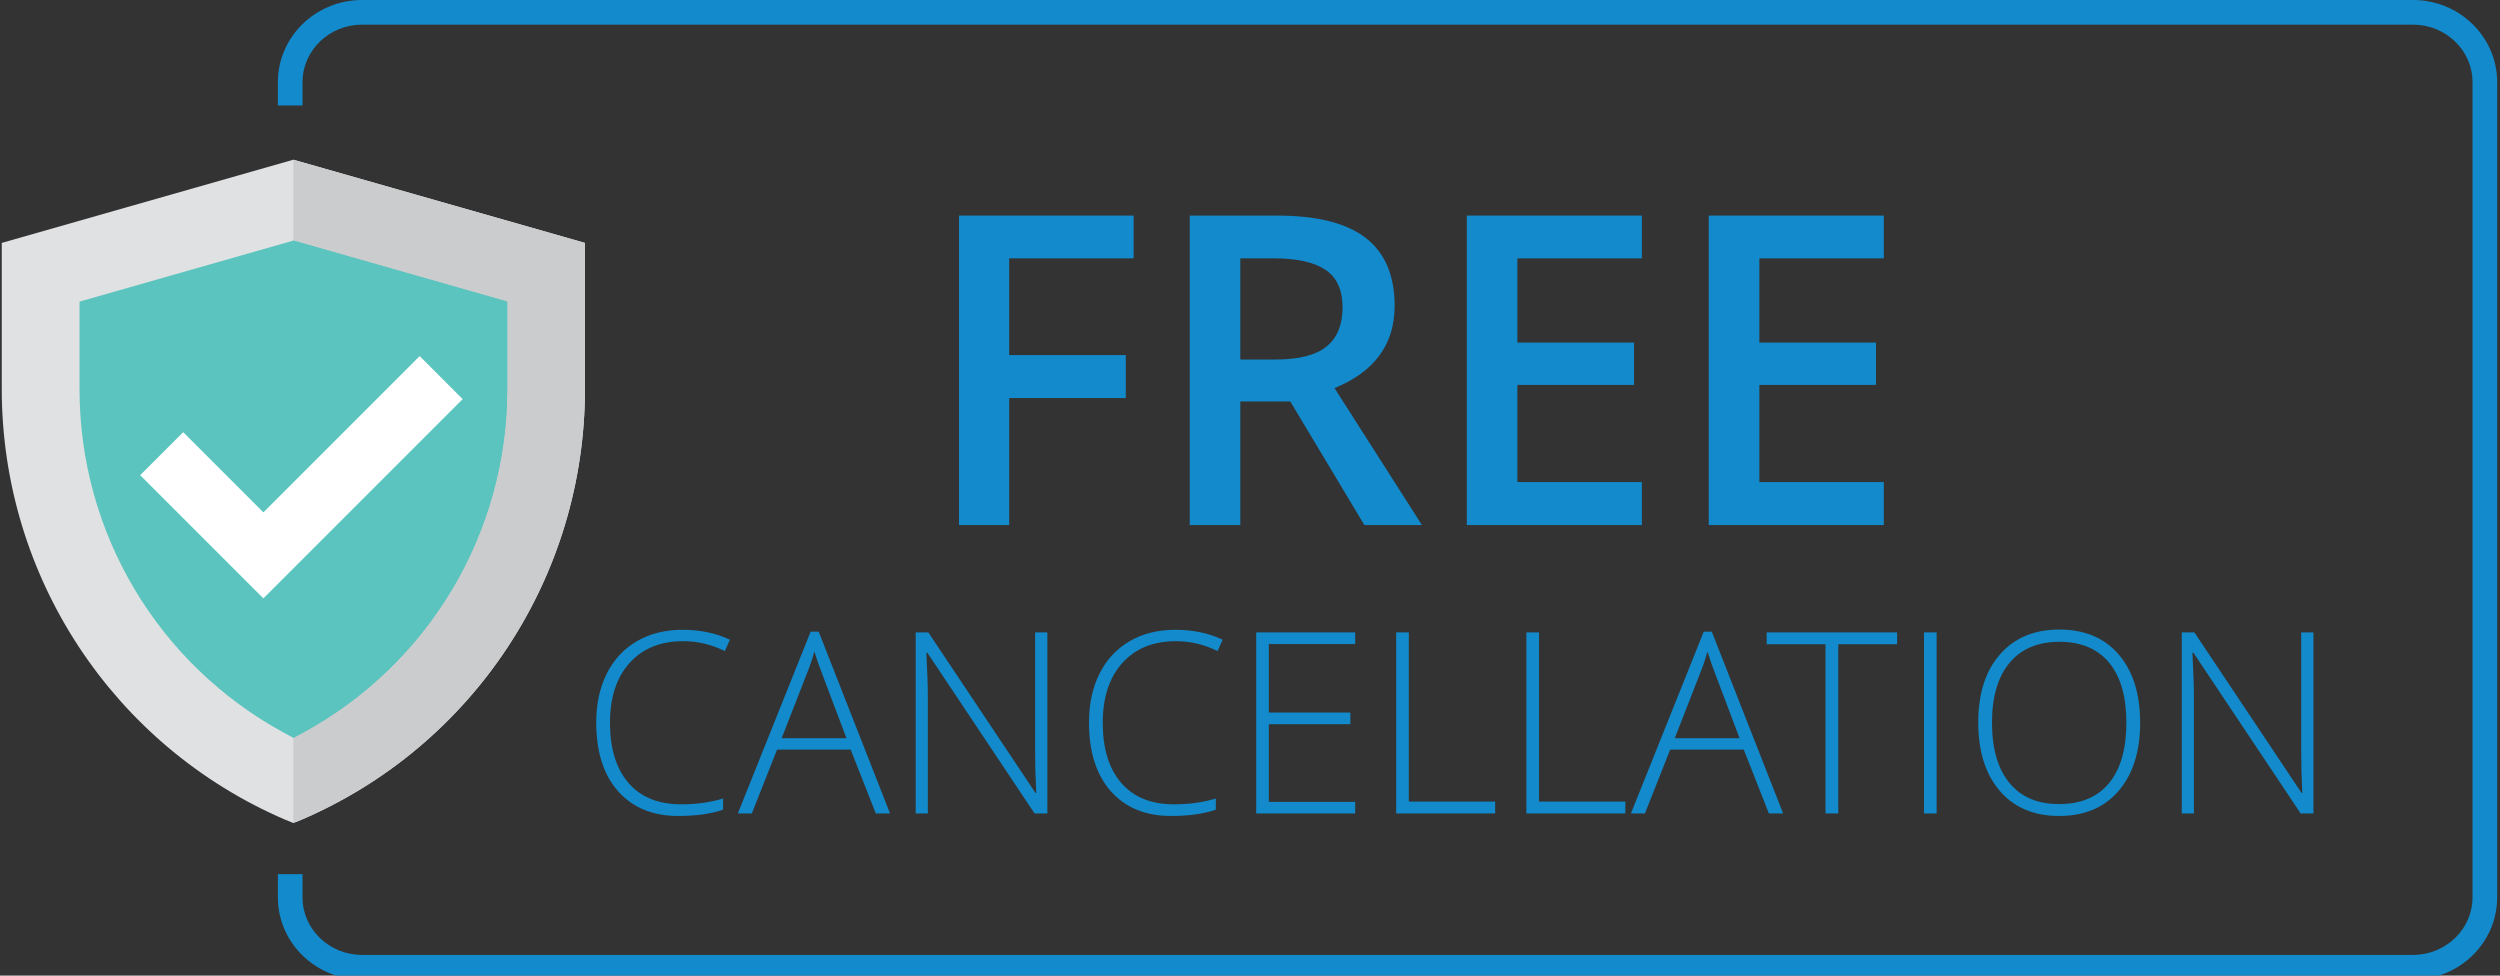
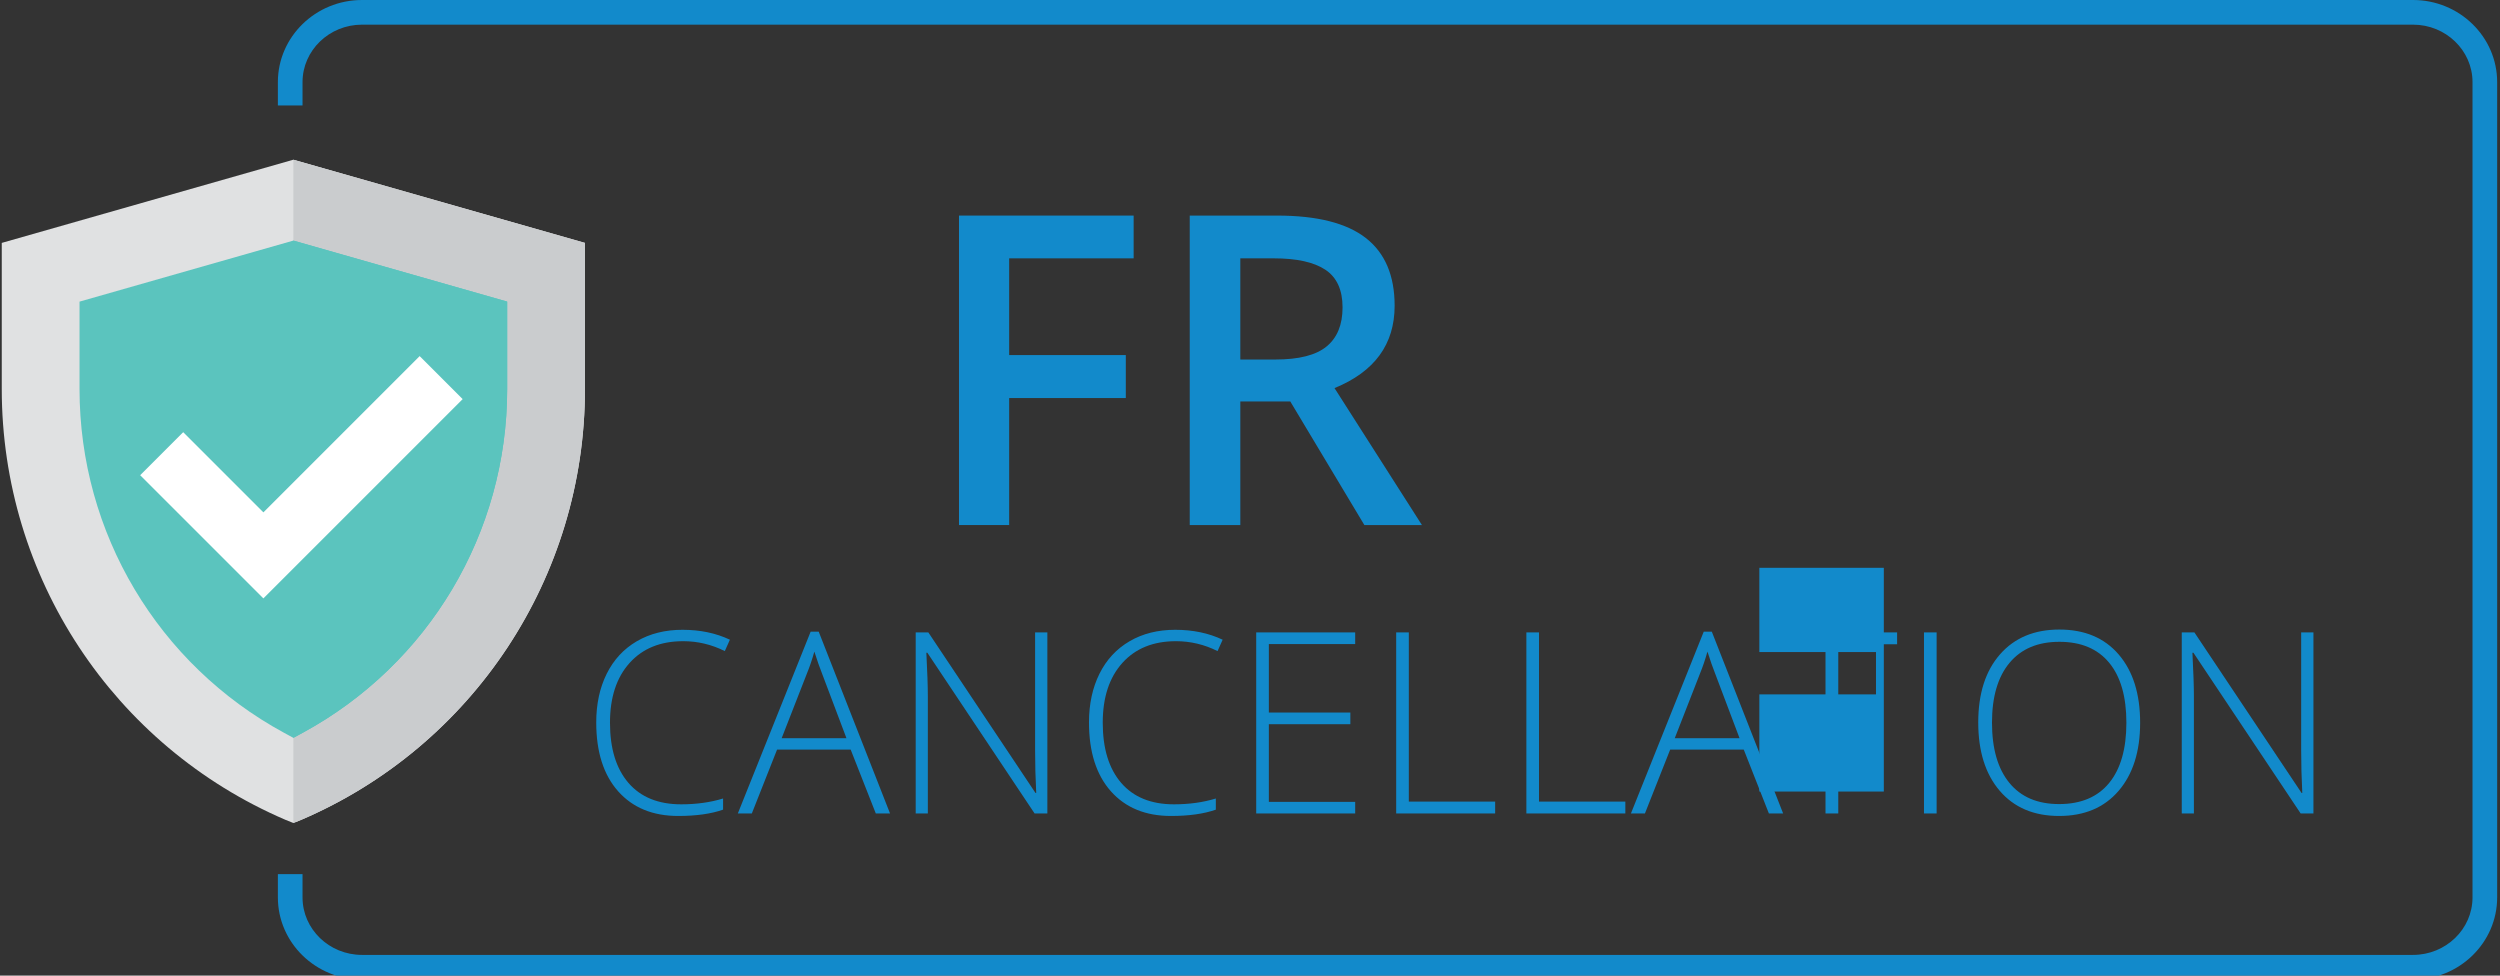
<svg xmlns="http://www.w3.org/2000/svg" width="100%" height="100%" viewBox="0 0 1230 480" version="1.1" xml:space="preserve" style="fill-rule:evenodd;clip-rule:evenodd;stroke-linejoin:round;stroke-miterlimit:2;">
  <rect x="0" y="0" width="1230" height="480" fill="#333333" stroke="none" />
  <g>
    <path d="M1187.21,481.938l-1009.1,-0c-22.825,-0 -41.395,-18.13 -41.395,-40.413l-0,-11.462l12.129,-0l-0,11.462c-0,15.6 13.125,28.288 29.267,28.288l1009.1,-0c16.146,-0 29.267,-12.688 29.267,-28.288l0,-401.125c0,-15.583 -13.121,-28.271 -29.267,-28.271l-1009.1,0c-16.141,0 -29.266,12.688 -29.266,28.271l-0,11.475l-12.129,0l-0,-11.475c-0,-22.279 18.57,-40.4 41.395,-40.4l1009.1,0c22.83,0 41.396,18.121 41.396,40.4l0,401.125c0,22.283 -18.566,40.413 -41.396,40.413" style="fill:#128acb;fill-rule:nonzero;" />
    <g>
      <path d="M144.333,78.575l-143.466,40.933l-0,71.934c-0,92.383 54.9,175.6 139.637,211.941l3.829,1.534l3.817,-1.534c84.75,-36.341 139.65,-119.558 139.65,-211.941l-0,-71.934l-143.467,-40.933Z" style="fill:#e0e1e2;fill-rule:nonzero;" />
      <path d="M287.8,119.508l0,71.934c0,92.387 -54.9,175.6 -139.65,211.941l-3.817,1.534l0,-326.338l143.467,40.929Z" style="fill:#caccce;fill-rule:nonzero;" />
      <path d="M144.333,118.367l-105.204,30.033l0,43.033c0,70.784 38.638,135.434 100.613,169.1l4.591,2.492l4.592,-2.492c61.975,-33.666 100.612,-98.316 100.612,-169.1l0,-43.033l-105.204,-30.033Z" style="fill:#5bc4be;fill-rule:nonzero;" />
      <path d="M249.538,148.396l-0,43.046c-0,70.775 -38.638,135.421 -100.613,169.091l-4.592,2.488l0,-244.659l105.205,30.034Z" style="fill:#5bc4be;fill-rule:nonzero;" />
      <path d="M129.579,294.413l98.05,-98.046l-21.162,-21.163l-76.88,76.879l-39.45,-39.45l-21.17,21.171l60.612,60.609Z" style="fill:#fff;" />
    </g>
    <g>
      <path d="M496.508,258.325l-24.679,0l0,-152.258l85.917,-0l-0,21.037l-61.238,0l0,47.592l57.388,-0l-0,21.142l-57.388,-0l0,62.487Z" style="fill:#128acb;fill-rule:nonzero;" />
      <path d="M610.238,176.883l17.287,0c11.596,0 19.996,-2.154 25.2,-6.458c5.208,-4.304 7.812,-10.692 7.812,-19.163c0,-8.608 -2.812,-14.787 -8.433,-18.537c-5.625,-3.75 -14.096,-5.621 -25.412,-5.621l-16.455,0l0,49.779Zm0,20.621l0,60.821l-24.891,-0l-0,-152.258l43.012,-0c19.646,-0 34.192,3.679 43.634,11.037c9.445,7.358 14.166,18.467 14.166,33.325c0,18.954 -9.858,32.458 -29.579,40.513l43.013,67.383l-28.325,-0l-36.455,-60.821l-24.574,0Z" style="fill:#128acb;fill-rule:nonzero;" />
-       <path d="M807.8,258.325l-86.129,0l-0,-152.258l86.129,-0l0,21.037l-61.237,0l-0,41.446l57.383,0l-0,20.829l-57.384,0l0,47.804l61.238,0l-0,21.142Z" style="fill:#128acb;fill-rule:nonzero;" />
-       <path d="M926.833,258.325l-86.125,0l0,-152.258l86.125,-0l0,21.037l-61.233,0l0,41.446l57.383,0l0,20.829l-57.383,0l0,47.804l61.233,0l0,21.142Z" style="fill:#128acb;fill-rule:nonzero;" />
+       <path d="M926.833,258.325l-86.125,0l86.125,-0l0,21.037l-61.233,0l0,41.446l57.383,0l0,20.829l-57.383,0l0,47.804l61.233,0l0,21.142Z" style="fill:#128acb;fill-rule:nonzero;" />
    </g>
    <g>
      <g>
        <path d="M336.132,315.465c-11.173,-0 -19.97,3.575 -26.389,10.726c-6.419,7.151 -9.629,16.942 -9.629,29.375c-0,12.717 3.027,22.59 9.081,29.618c6.053,7.029 14.707,10.544 25.962,10.544c7.475,-0 14.342,-0.955 20.598,-2.865l0,5.485c-5.891,2.072 -13.245,3.108 -22.061,3.108c-12.514,0 -22.366,-4.042 -29.558,-12.127c-7.191,-8.086 -10.787,-19.38 -10.787,-33.885c0,-9.06 1.717,-17.044 5.15,-23.951c3.433,-6.907 8.37,-12.239 14.809,-15.998c6.44,-3.758 13.926,-5.637 22.458,-5.637c8.695,0 16.475,1.625 23.341,4.876l-2.498,5.606c-6.501,-3.25 -13.327,-4.875 -20.477,-4.875Zm242.433,-0c-11.173,-0 -19.969,3.575 -26.388,10.726c-6.42,7.151 -9.629,16.942 -9.629,29.375c-0,12.717 3.026,22.59 9.08,29.618c6.054,7.029 14.708,10.544 25.962,10.544c7.476,-0 14.342,-0.955 20.599,-2.865l0,5.485c-5.891,2.072 -13.245,3.108 -22.061,3.108c-12.514,0 -22.367,-4.042 -29.558,-12.127c-7.191,-8.086 -10.787,-19.38 -10.787,-33.885c-0,-9.06 1.716,-17.044 5.15,-23.951c3.433,-6.907 8.369,-12.239 14.809,-15.998c6.44,-3.758 13.926,-5.637 22.458,-5.637c8.694,0 16.475,1.625 23.341,4.876l-2.499,5.606c-6.5,-3.25 -13.326,-4.875 -20.477,-4.875Zm88.186,84.773l-48.694,-0l-0,-89.1l48.694,-0l-0,5.729l-42.478,-0l-0,33.701l40.101,0l-0,5.729l-40.101,0l-0,38.212l42.478,-0l-0,5.729Zm84.224,-0l-0,-89.1l6.216,-0l-0,83.249l42.478,-0l-0,5.851l-48.694,-0Zm-64.052,-0l0,-89.1l6.216,-0l0,83.249l42.478,-0l-0,5.851l-48.694,-0Zm-171.617,-0l-6.277,-0l-52.778,-79.105l-0.487,-0c0.487,9.426 0.731,16.536 0.731,21.33l0,57.775l-5.972,-0l-0,-89.1l6.216,-0l52.716,78.983l0.366,-0c-0.366,-7.313 -0.549,-14.261 -0.549,-20.843l0,-58.14l6.034,-0l-0,89.1Zm-96.779,-31.447l-36.2,-0l-12.433,31.447l-6.886,-0l35.835,-89.466l3.961,0l35.103,89.466l-7.008,-0l-12.372,-31.447Zm439.404,-0l-36.201,-0l-12.432,31.447l-6.887,-0l35.835,-89.466l3.961,0l35.104,89.466l-7.009,-0l-12.371,-31.447Zm-473.349,-5.607l31.873,-0l-12.127,-32.117c-1.016,-2.519 -2.235,-6.014 -3.657,-10.483c-1.097,3.901 -2.296,7.435 -3.596,10.604l-12.493,31.996Zm439.403,-0l31.874,-0l-12.128,-32.117c-1.016,-2.519 -2.235,-6.014 -3.657,-10.483c-1.097,3.901 -2.295,7.435 -3.595,10.604l-12.494,31.996Z" style="fill:#128acb;fill-rule:nonzero;" />
      </g>
      <g>
        <path d="M1052.95,355.566c0,14.139 -3.534,25.322 -10.604,33.549c-7.069,8.228 -16.82,12.341 -29.253,12.341c-12.392,0 -22.122,-4.113 -29.192,-12.341c-7.069,-8.227 -10.604,-19.451 -10.604,-33.671c-0,-14.18 3.565,-25.342 10.696,-33.489c7.13,-8.146 16.871,-12.219 29.222,-12.219c12.432,0 22.163,4.094 29.192,12.28c7.029,8.187 10.543,19.37 10.543,33.55Zm-148.519,44.671l-6.278,0l0,-83.248l-28.948,-0l0,-5.851l64.174,-0l-0,5.851l-28.948,-0l-0,83.248Zm42.173,0l-0,-89.099l6.216,-0l-0,89.099l-6.216,0Zm191.606,0l-6.277,0l-52.777,-79.104l-0.488,-0c0.488,9.426 0.732,16.536 0.732,21.33l-0,57.774l-5.973,0l0,-89.099l6.217,-0l52.716,78.983l0.365,-0c-0.365,-7.313 -0.548,-14.261 -0.548,-20.843l-0,-58.14l6.033,-0l0,89.099Zm-158.148,-44.671c-0,12.757 2.844,22.62 8.532,29.588c5.688,6.968 13.854,10.452 24.499,10.452c10.726,-0 18.923,-3.454 24.591,-10.361c5.668,-6.907 8.501,-16.8 8.501,-29.679c0,-12.839 -2.833,-22.681 -8.501,-29.527c-5.668,-6.846 -13.824,-10.269 -24.469,-10.269c-10.604,-0 -18.781,3.453 -24.53,10.36c-5.749,6.907 -8.623,16.719 -8.623,29.436Z" style="fill:#128acb;fill-rule:nonzero;" />
      </g>
    </g>
  </g>
</svg>